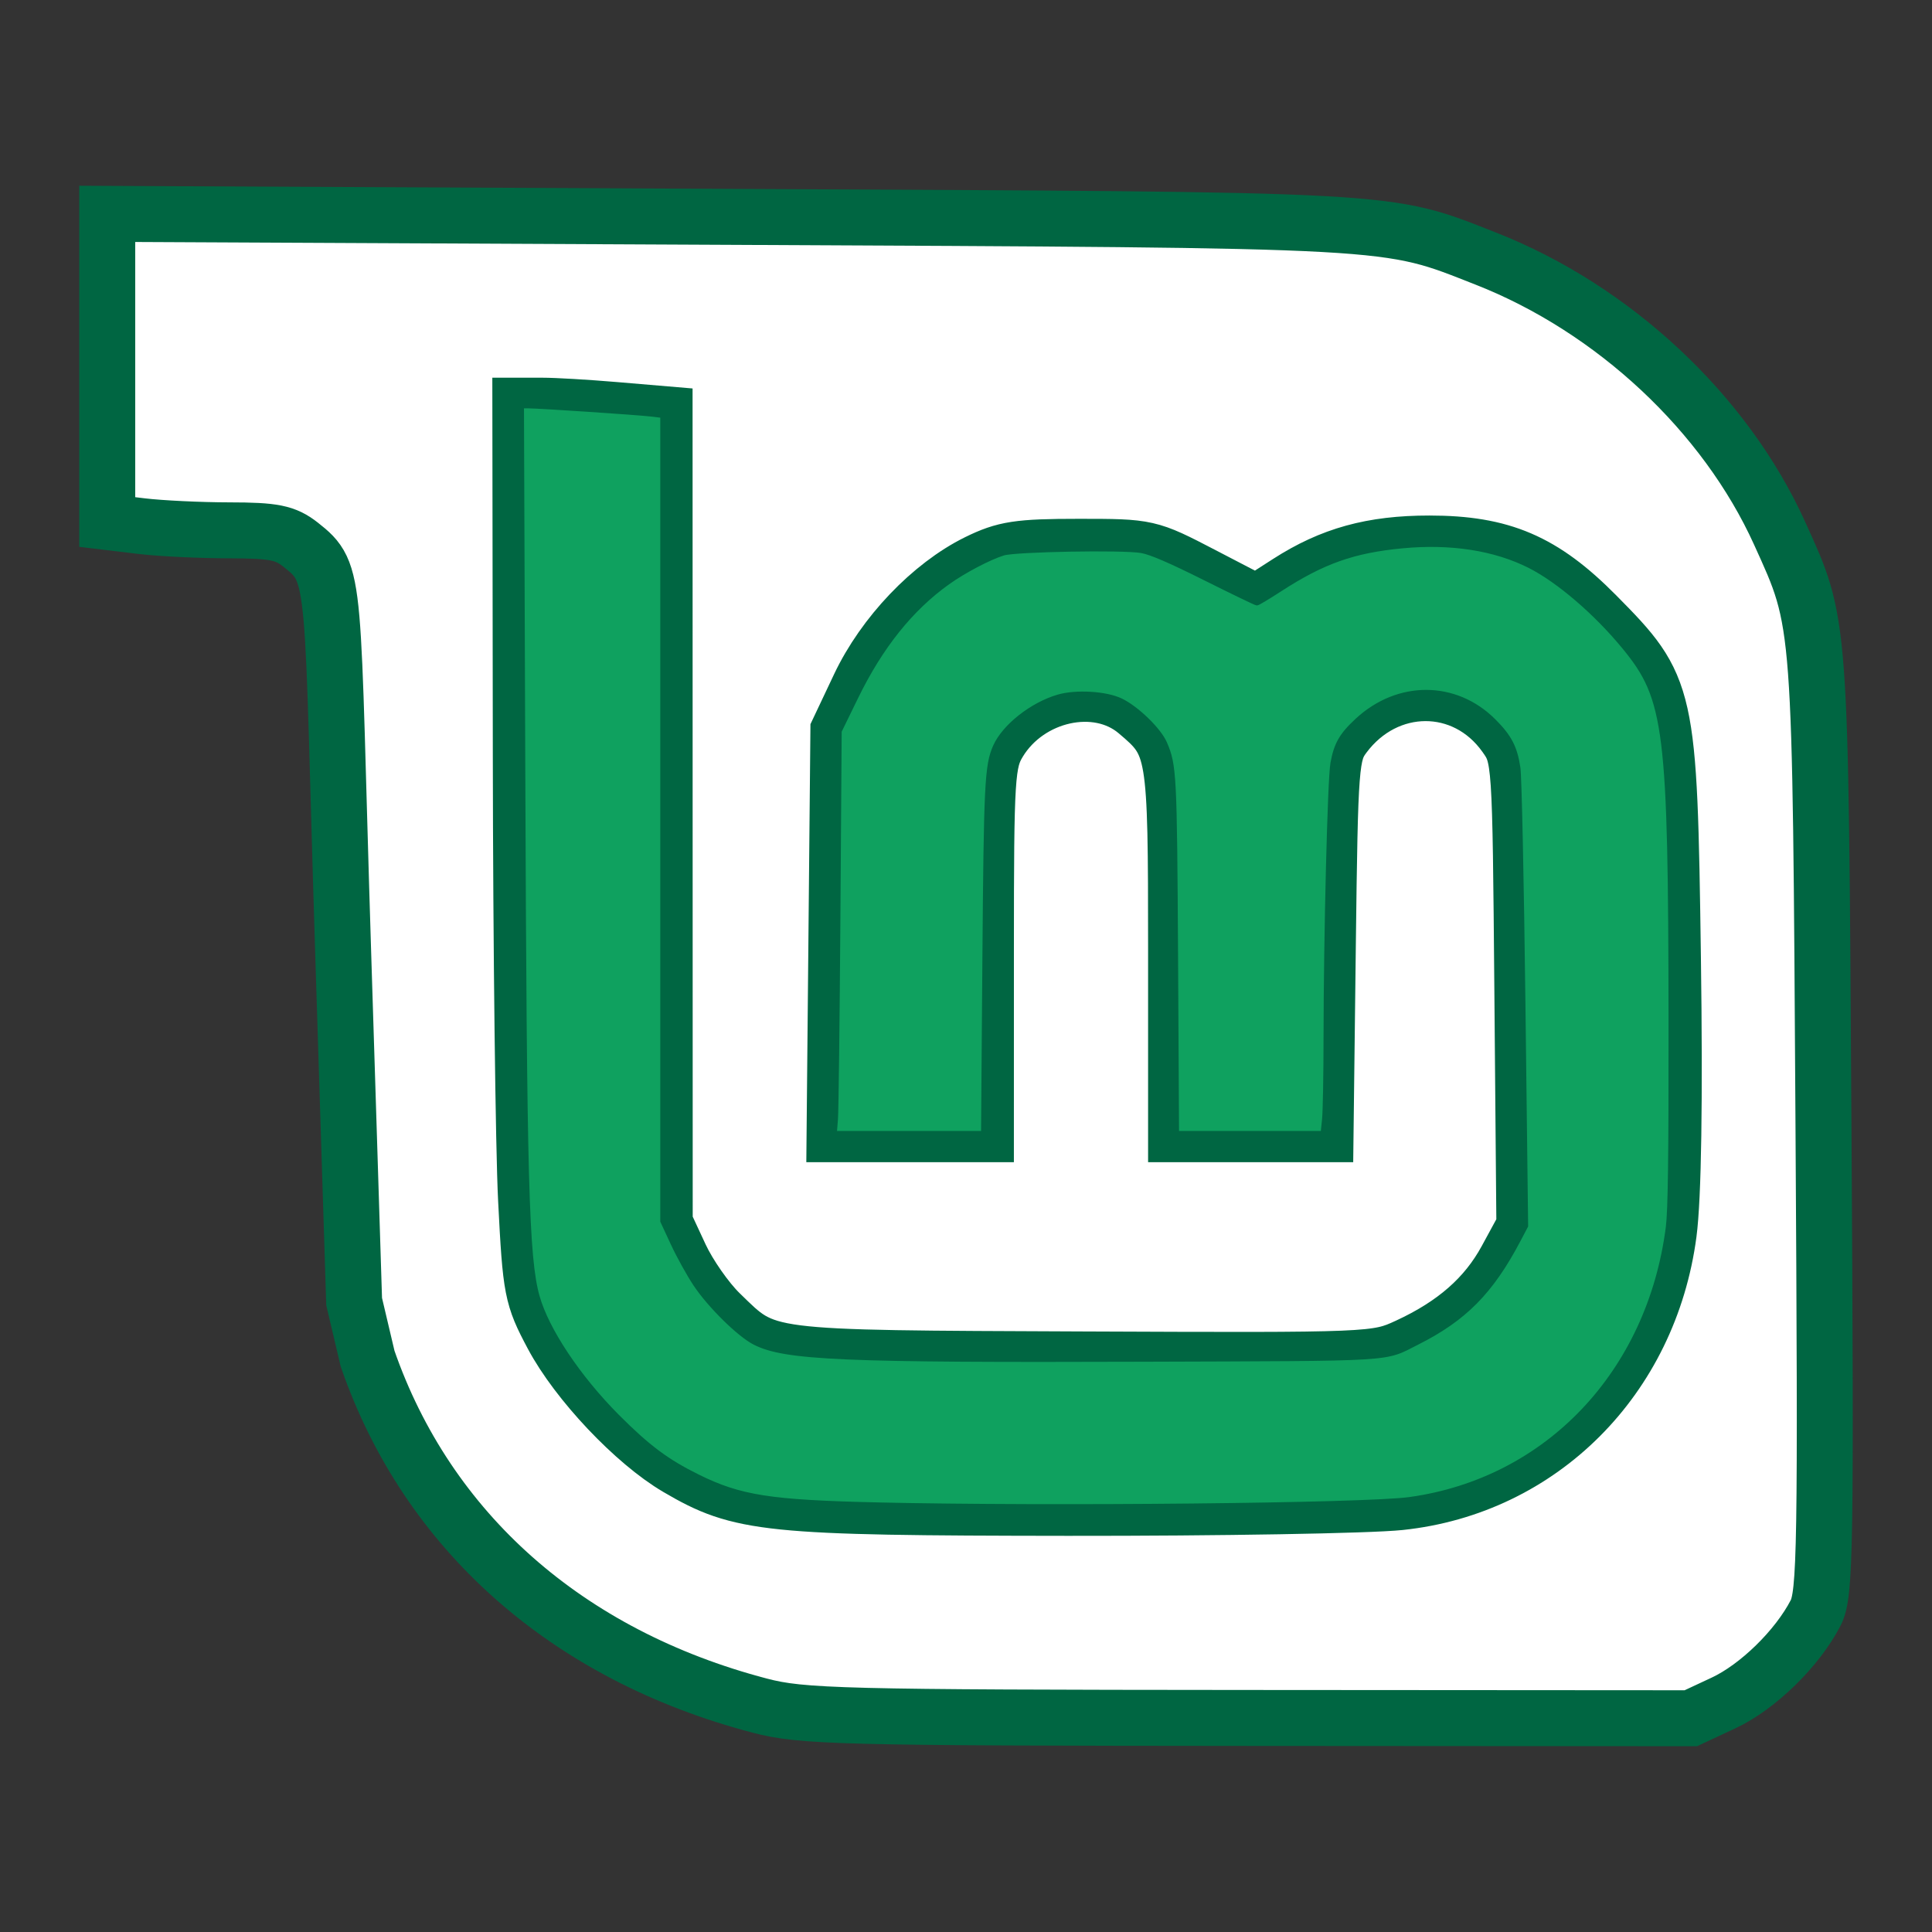
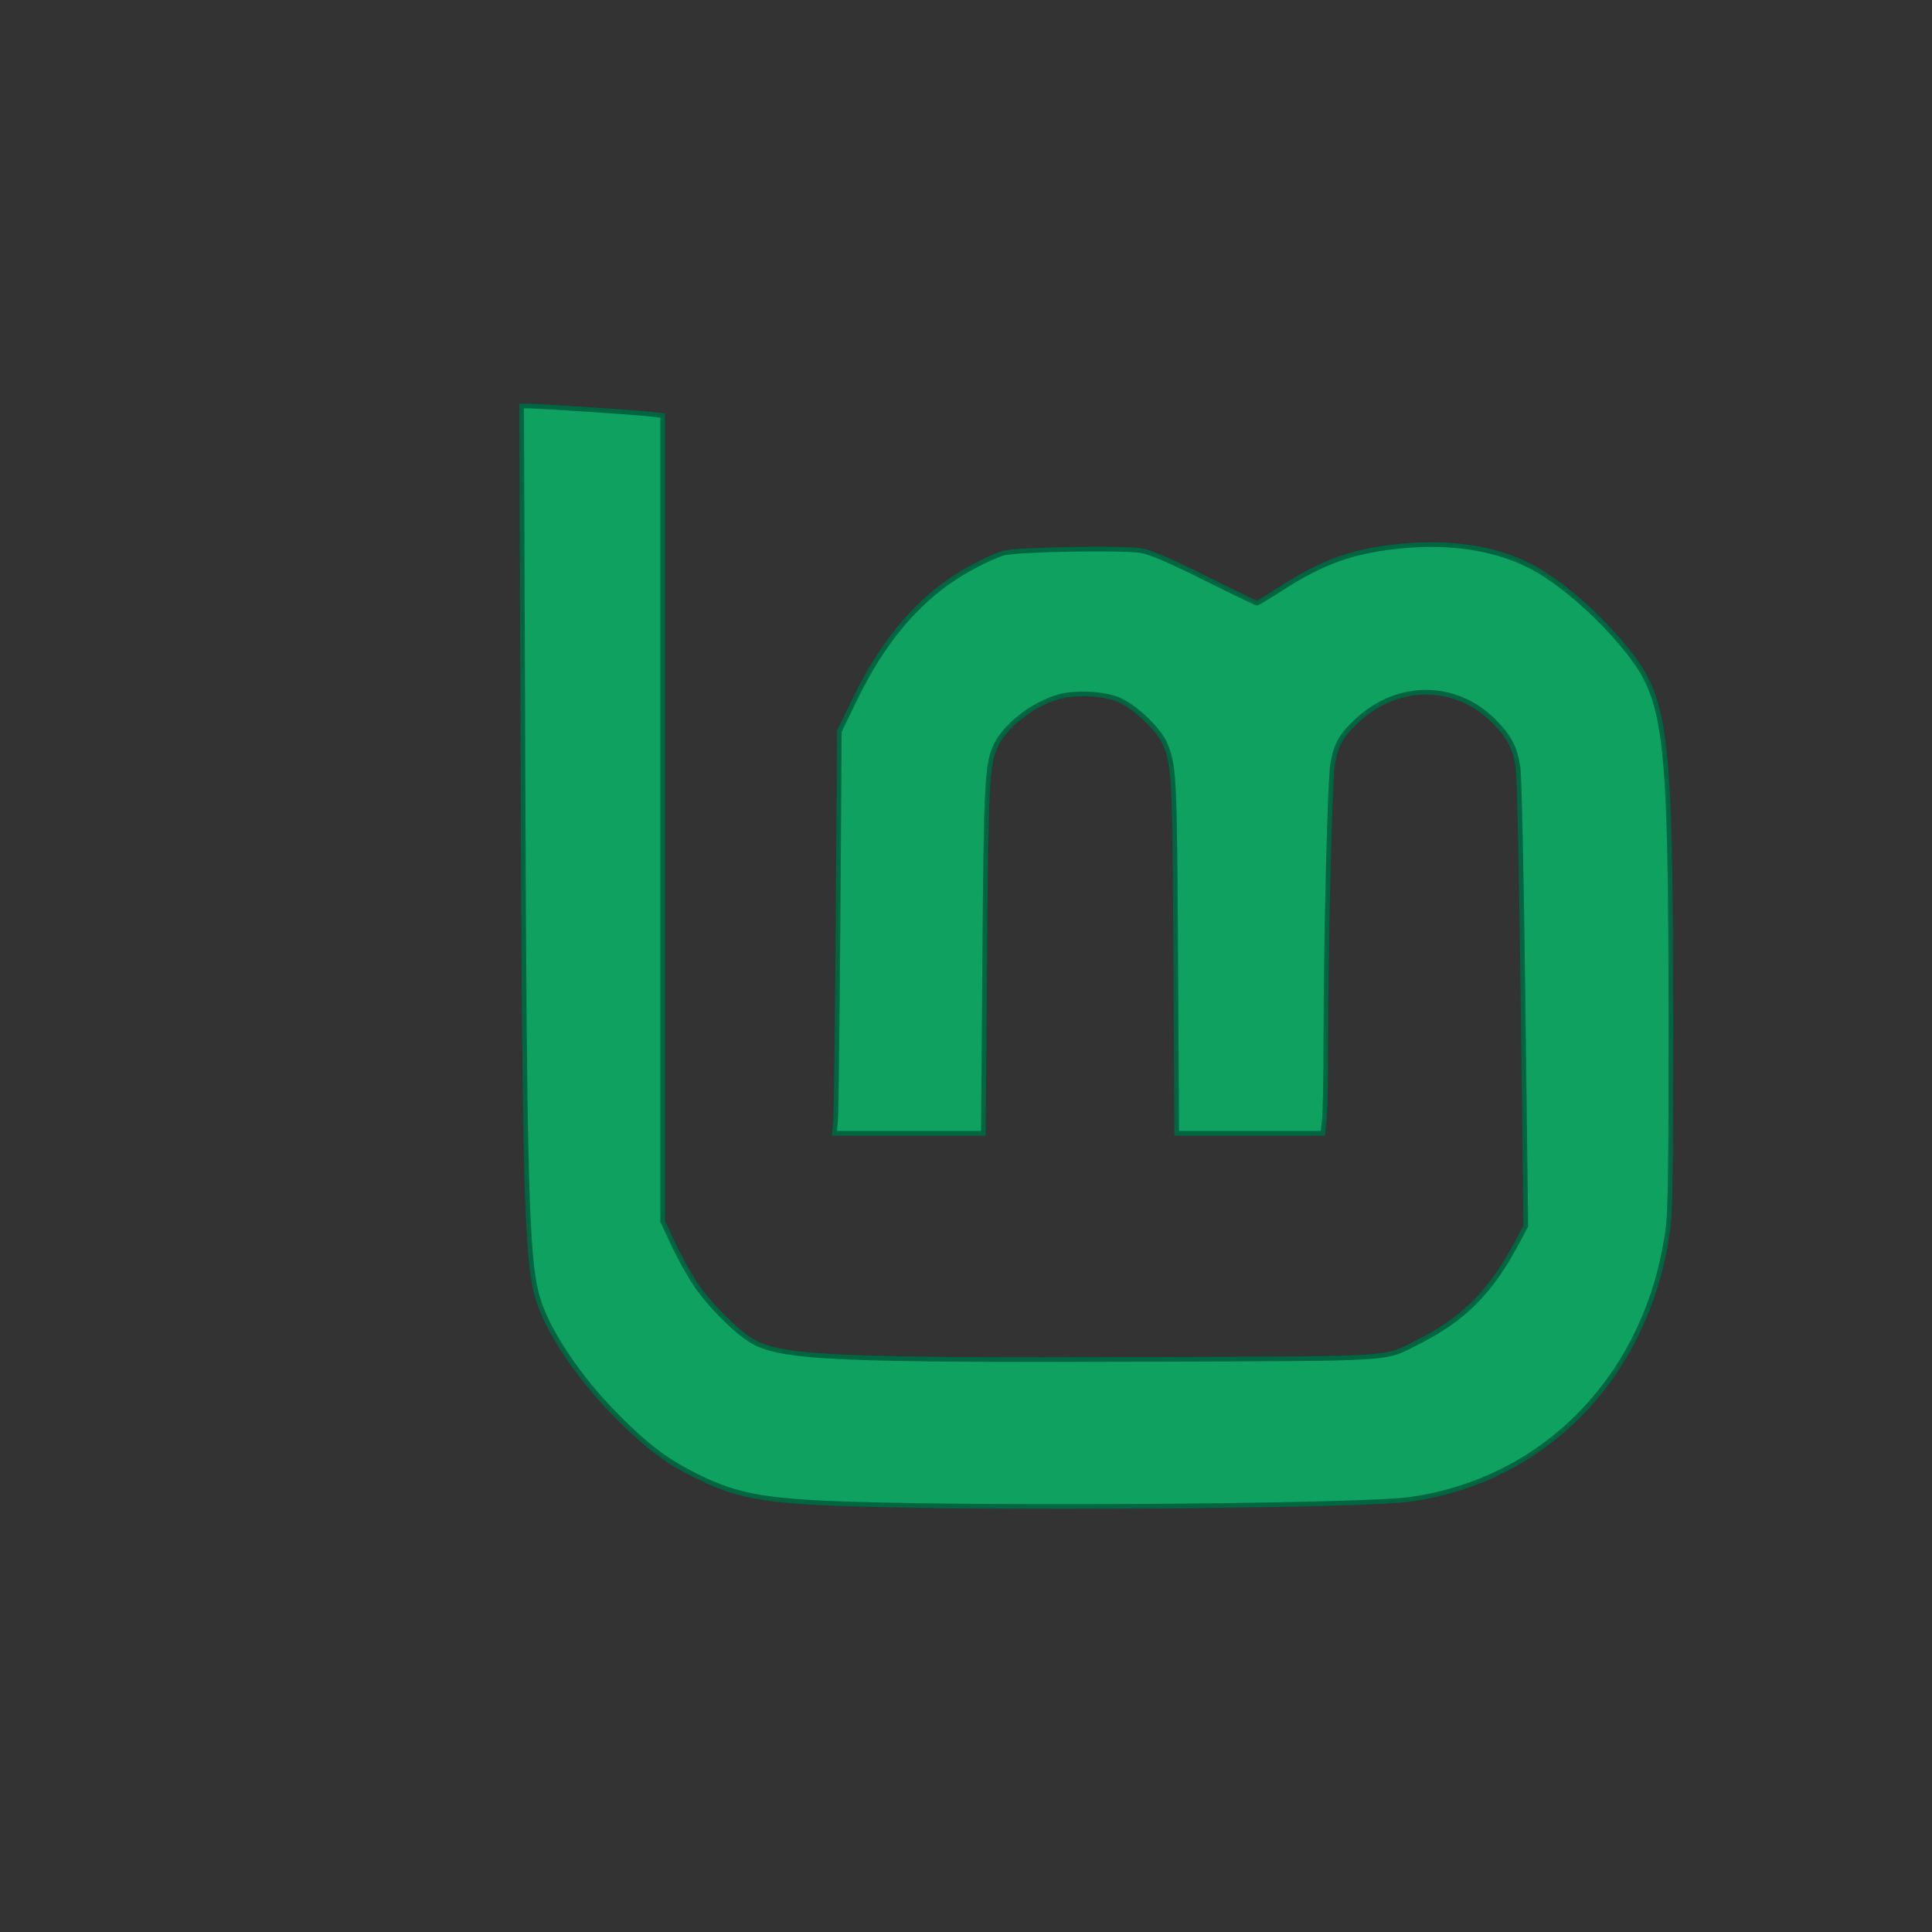
<svg xmlns="http://www.w3.org/2000/svg" width="384pt" height="384pt" version="1.1" viewBox="0 0 384 384">
  <rect x="0" y="0" width="384" height="384" fill="#333333" stroke="none" />
  <g>
-     <path style="fill:rgb(100%,100%,100%);stroke-width:14.831;stroke:rgb(0%,40%,25.882%)" d="M 201.312 452 C 150.302 438.609 113.292 405.854 97.417 360.062 L 93.849 344.938 L 90.953 252.75 C 87.802 152.526 89.589 152.151 79.656 144.333 C 75.641 141.172 72.583 140.557 60.766 140.547 C 53.01 140.536 42.557 140.036 37.536 139.432 L 28.417 138.339 L 28.417 56.677 L 193.068 57.469 C 372.682 58.328 366.922 58.01 393.745 68.531 C 427.578 81.802 457.198 109.479 471.599 141.276 C 482.63 165.63 482.406 162.562 483.24 298.208 C 483.932 410.474 483.74 422.453 481.151 427.464 C 476.302 436.844 465.865 447.047 456.771 451.297 L 448.083 455.354 L 330.786 455.276 C 222.661 455.203 212.536 454.948 201.312 452 Z M 370.984 398.089 C 408.312 394.156 437.13 365.328 442.224 326.823 C 443.474 317.359 443.87 291.516 443.344 253.766 C 442.359 183.604 442.047 182.193 423.052 163 C 408.943 148.734 397.974 144.036 378.786 144.036 C 363.635 144.036 352.812 147.026 341.401 154.354 L 332.964 159.776 L 318.667 152.344 C 304.458 144.953 304.266 144.906 285.865 144.906 C 269.922 144.906 266.203 145.479 259.016 149.021 C 246.661 155.109 234.219 168.167 227.75 181.828 L 222.177 193.609 L 221.672 247.099 L 221.167 300.583 L 261.276 300.583 L 261.281 251.448 C 261.286 205.484 261.51 201.943 264.74 196.641 C 272.573 183.786 290.703 179.781 301.172 188.599 C 311.495 197.292 311.672 198.354 311.672 251.797 L 311.672 300.583 L 351.286 300.583 L 351.896 250.266 C 352.479 202.339 352.682 199.719 356.167 195.042 C 367.396 179.964 388.167 179.891 398.854 194.891 C 402.885 200.547 402.906 200.833 403.438 262.766 L 403.974 324.964 L 399.182 333.776 C 393.802 343.672 385.479 350.979 373.062 356.714 C 364.745 360.557 364.005 360.589 286.964 360.266 C 200.667 359.901 203.427 360.25 190.802 347.984 C 187.271 344.552 182.531 337.766 180.271 332.906 L 176.161 324.068 L 176.141 216.911 L 176.125 109.76 L 162.828 108.635 C 155.516 108.016 146.917 107.51 143.714 107.51 L 137.896 107.51 L 138.016 200.135 C 138.078 251.078 138.714 304.104 139.417 317.979 C 140.635 341.984 140.974 343.714 146.422 353.943 C 153.01 366.312 168.089 382.271 179.531 388.984 C 196.281 398.818 203.135 399.521 282.995 399.599 C 323.141 399.635 362.734 398.953 370.984 398.089 Z M 370.984 398.089" transform="matrix(0.75,0,0,0.75,0,0)" />
    <path style="fill:rgb(5.882%,63.137%,37.255%);stroke-width:1.236;stroke:rgb(0%,40%,25.882%)" d="M 232.583 398.771 C 204.052 398.125 196.167 396.891 184.891 391.323 C 176.714 387.281 171.688 383.526 163.594 375.411 C 153.266 365.047 144.844 352.401 142.38 343.573 C 139.531 333.344 138.99 313.26 138.589 203.818 L 138.24 107.599 L 140.005 107.599 C 142.786 107.599 168.948 109.344 172.443 109.76 L 175.594 110.135 L 175.594 323.609 L 178.344 329.536 C 179.854 332.797 182.531 337.641 184.297 340.302 C 188.089 346.005 195.911 353.714 200.047 355.807 C 208.057 359.87 223.281 360.531 303.068 360.255 C 371.203 360.026 366.552 360.312 375.505 355.812 C 388.078 349.495 395.135 342.365 402.354 328.672 L 404.354 324.88 L 403.641 266.224 C 403.229 232.542 402.656 205.802 402.297 203.422 C 401.49 198.073 399.995 195.208 395.823 191.047 C 385.729 180.964 370.495 180.906 359.693 190.917 C 355.495 194.807 354.109 197.234 353.193 202.281 C 352.432 206.464 351.391 248.078 351.37 274.885 C 351.365 284.823 351.188 294.62 350.974 296.651 L 350.589 300.339 L 311.844 300.339 L 311.583 253.656 C 311.307 205.13 311.193 202.833 308.672 196.974 C 307.151 193.432 301.224 187.682 297.016 185.667 C 293.083 183.781 285.167 183.307 280.458 184.677 C 273.479 186.708 266.12 192.516 263.755 197.87 C 261.562 202.833 261.318 207.802 260.958 254.557 L 260.604 300.339 L 221.151 300.339 L 221.453 296.589 C 221.62 294.521 221.911 270.542 222.094 243.297 L 222.438 193.76 L 226.833 184.755 C 233.406 171.292 241.401 161.302 251.177 154.328 C 255.458 151.271 262.13 147.766 265.875 146.604 C 269.099 145.604 297.615 145.089 302.474 145.943 C 305.016 146.391 309.953 148.516 319.349 153.208 C 326.651 156.854 332.833 159.839 333.089 159.839 C 333.344 159.839 336.094 158.188 339.203 156.172 C 350.609 148.776 358.688 145.922 371.651 144.693 C 384.5 143.474 396.13 145.286 405.349 149.932 C 413 153.792 423.026 162.401 430.521 171.547 C 441.745 185.234 442.719 193.12 442.797 270.917 C 442.828 306.797 442.641 320.792 442.078 325.214 C 437.13 363.766 410.016 392.318 373.552 397.354 C 361.839 398.974 278.292 399.818 232.583 398.776 Z M 232.583 398.771" transform="matrix(0.75,0,0,0.75,0,0)" />
  </g>
</svg>